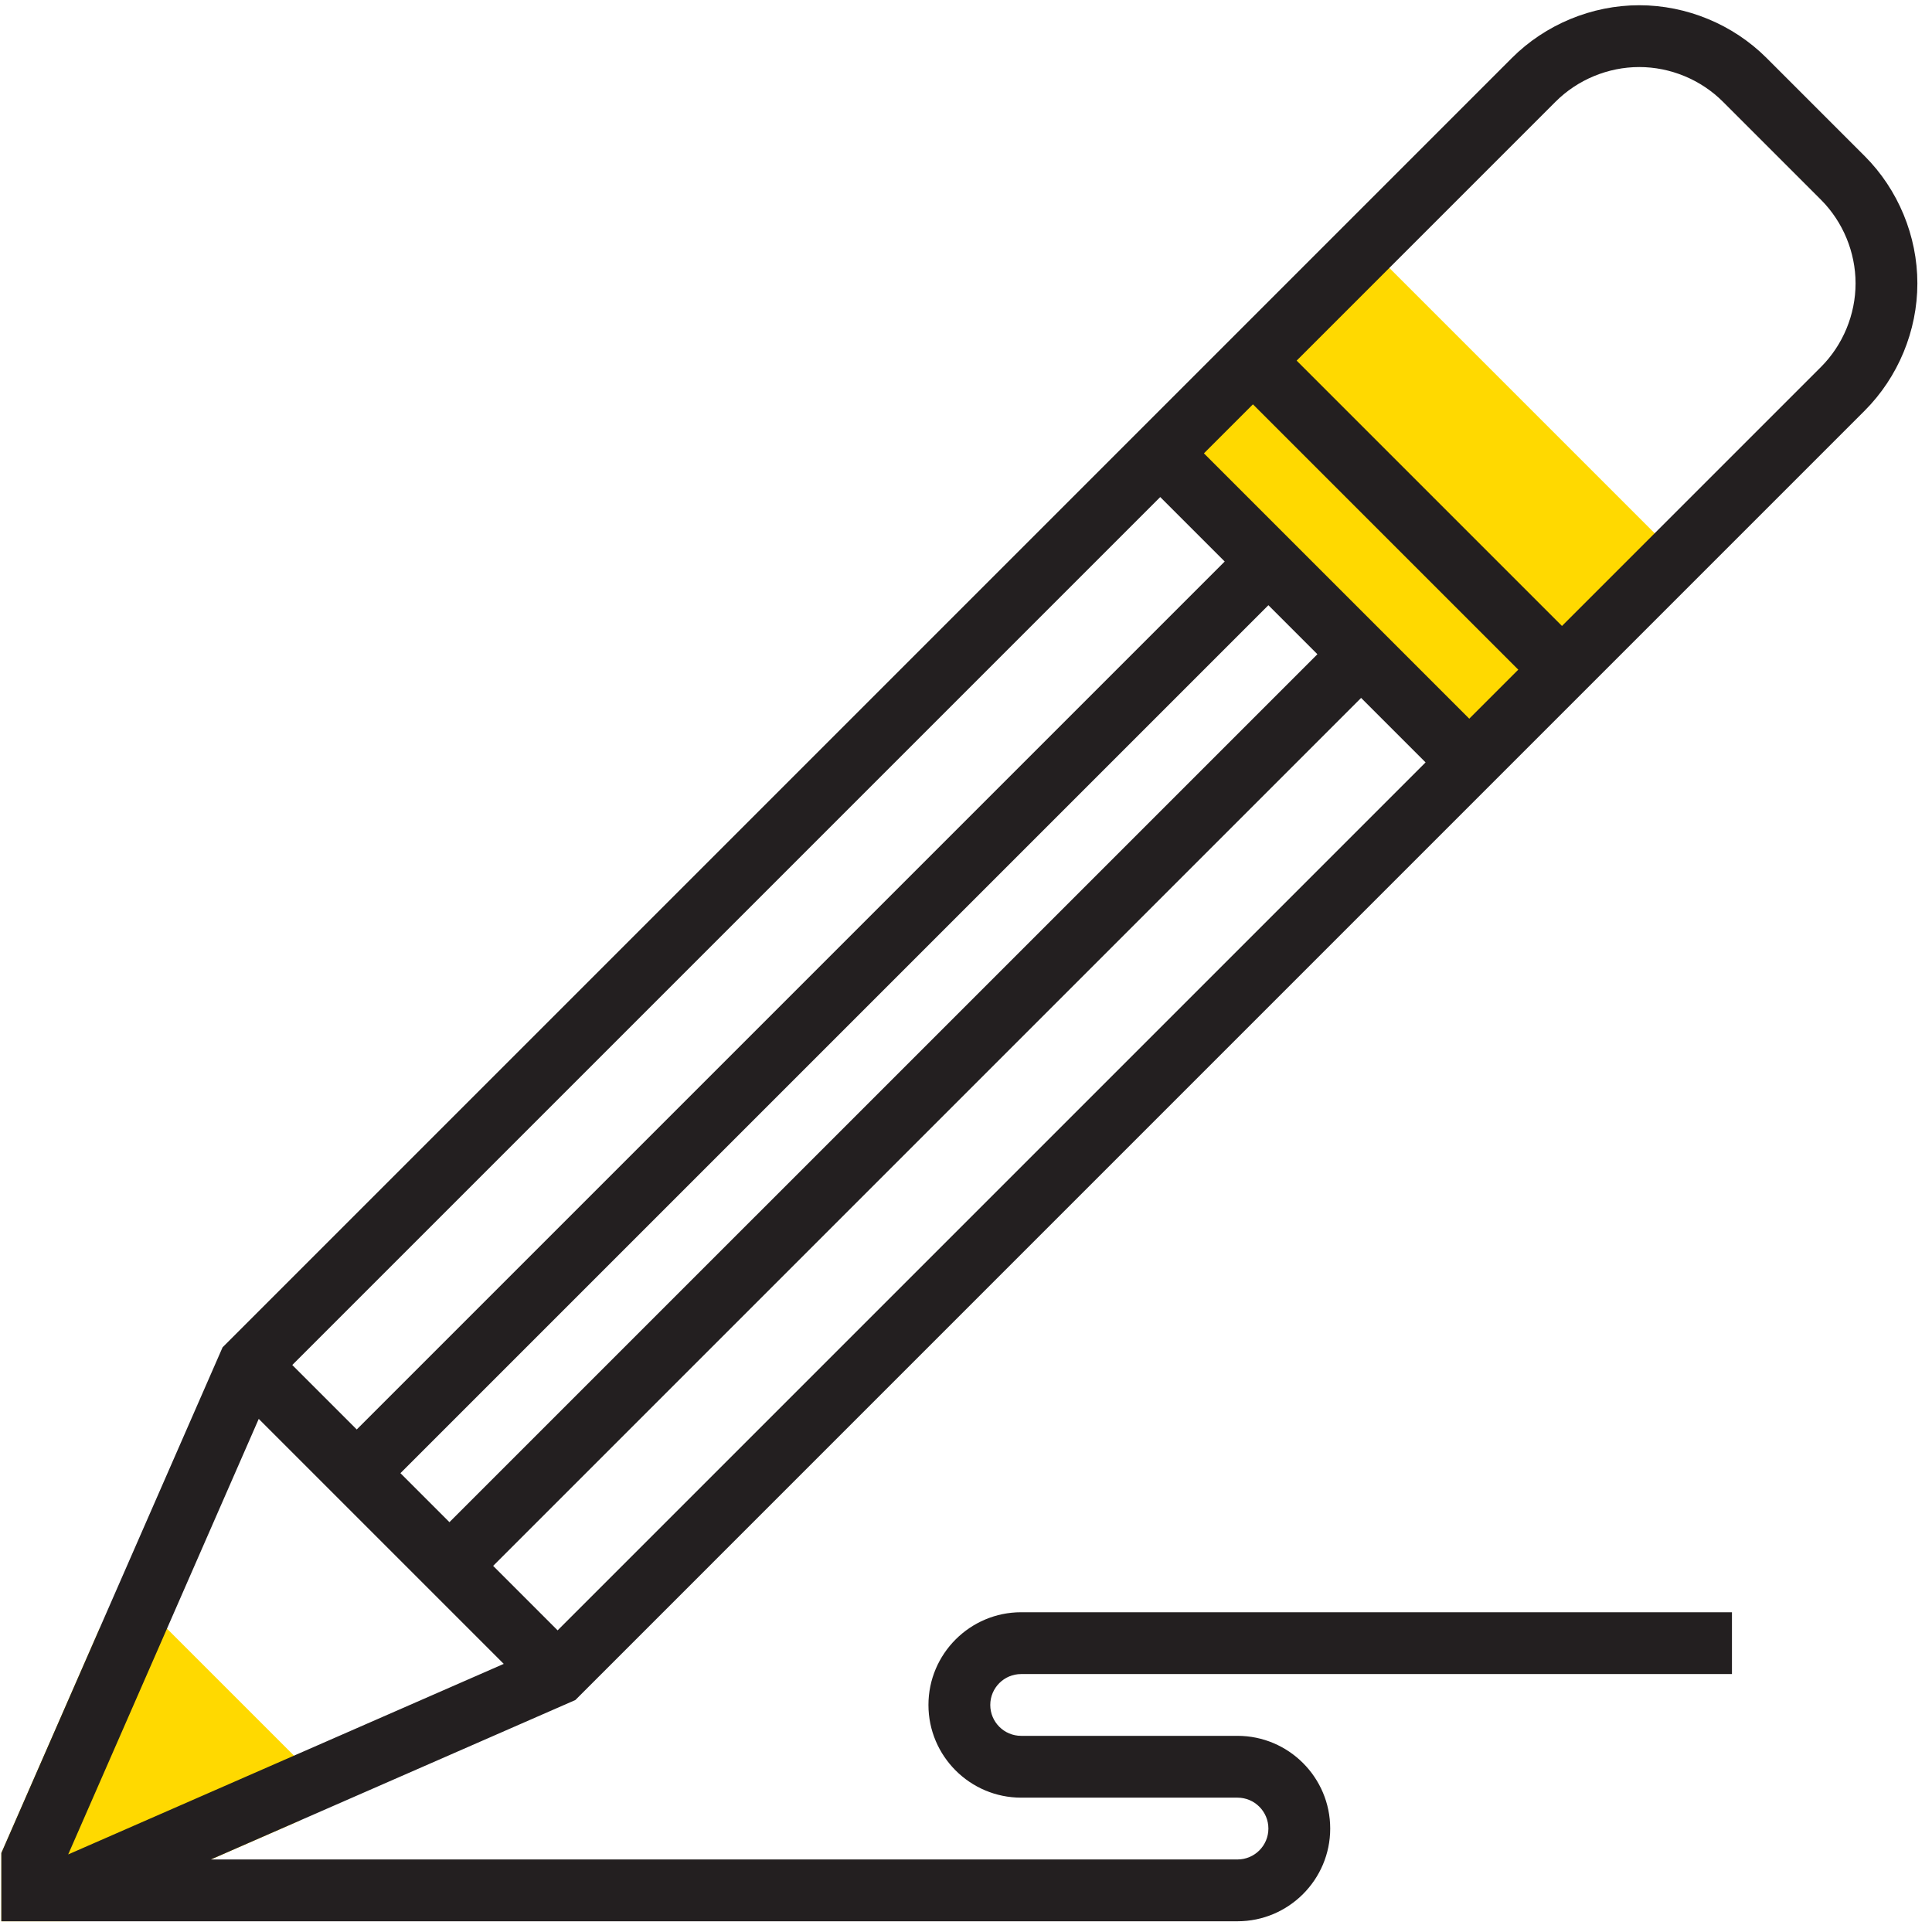
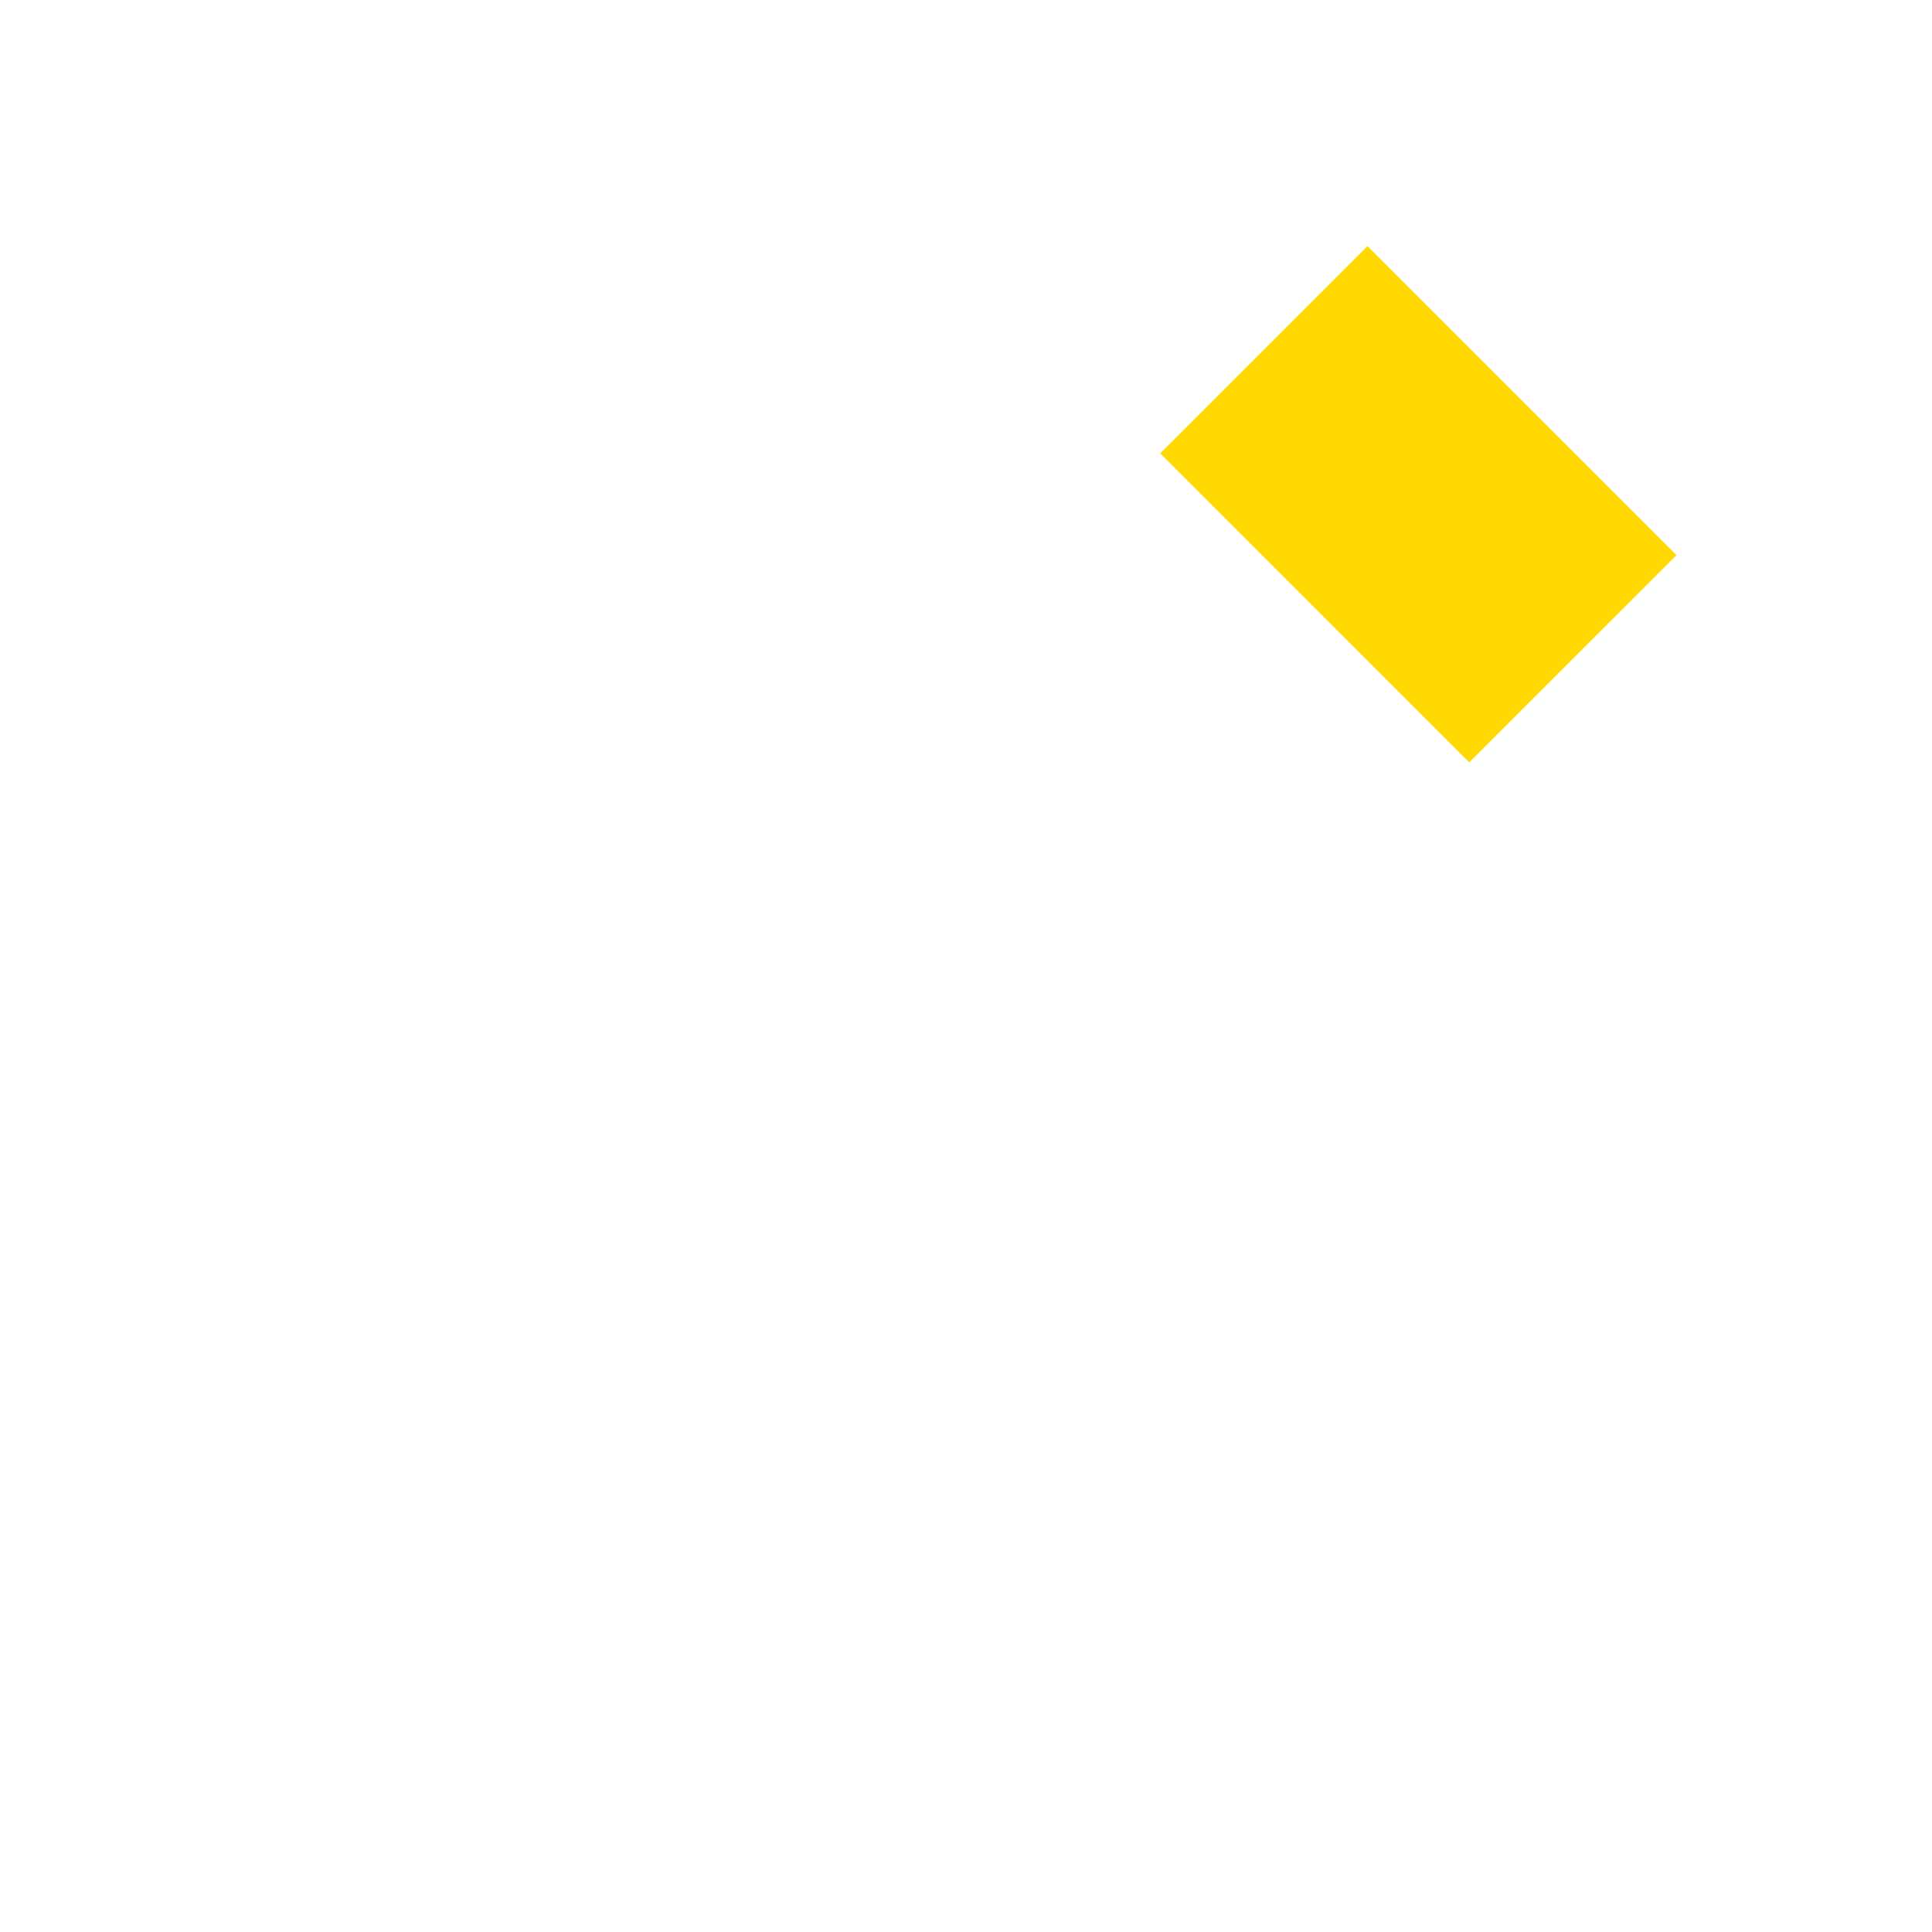
<svg xmlns="http://www.w3.org/2000/svg" width="121" height="121" viewBox="0 0 121 121" fill="none">
  <g clip-path="url(#clip0_36_3406)">
    <path d="M72.664 28.393L85.644 15.412L104.999 34.767L92.017 47.747L72.664 28.393Z" fill="#FFD900" />
-     <path d="M4.359 120.328H0.084V116.053L6.233 101.999L9.091 100.635L19.623 111.166L18.781 114.019L4.359 120.328Z" fill="#FFD900" />
-     <path d="M116.78 25.724C118.88 23.624 120.084 20.717 120.084 17.748C120.084 14.778 118.88 11.871 116.78 9.771L110.641 3.632C108.541 1.532 105.634 0.328 102.665 0.328C99.695 0.328 96.788 1.532 94.688 3.632L13.941 84.38L0.084 116.053V120.328H77.503C80.704 120.328 83.31 117.723 83.31 114.522C83.31 111.321 80.704 108.715 77.503 108.715H63.955C62.887 108.715 62.02 107.848 62.02 106.78C62.02 105.712 62.887 104.845 63.955 104.845H108.471V100.974H63.955C60.754 100.974 58.148 103.579 58.148 106.78C58.148 109.981 60.754 112.586 63.955 112.586H77.503C78.571 112.586 79.439 113.454 79.439 114.522C79.439 115.59 78.571 116.457 77.503 116.457H13.208L36.034 106.472L116.78 25.724ZM75.401 28.393L78.471 25.323L95.089 41.941L92.019 45.011L75.401 28.393ZM76.702 35.167L22.342 89.527L18.305 85.49L72.665 31.13L76.702 35.167ZM79.439 37.904L82.508 40.974L28.148 95.333L25.079 92.264L79.439 37.904ZM85.245 43.71L89.283 47.748L34.923 102.108L30.885 98.07L85.245 43.71ZM97.425 6.369C98.805 4.989 100.714 4.199 102.665 4.199C104.615 4.199 106.524 4.989 107.904 6.369L114.043 12.508C115.423 13.888 116.213 15.797 116.213 17.748C116.213 19.698 115.423 21.607 114.043 22.987L97.826 39.204L81.208 22.586L97.425 6.369ZM16.205 88.864L31.549 104.208L4.271 116.142L16.205 88.864Z" fill="#231F20" />
  </g>
  <defs>
    <clipPath id="clip0_36_3406">
      <rect width="120" height="120" fill="white" transform="translate(0.084 0.328)" />
    </clipPath>
  </defs>
</svg>